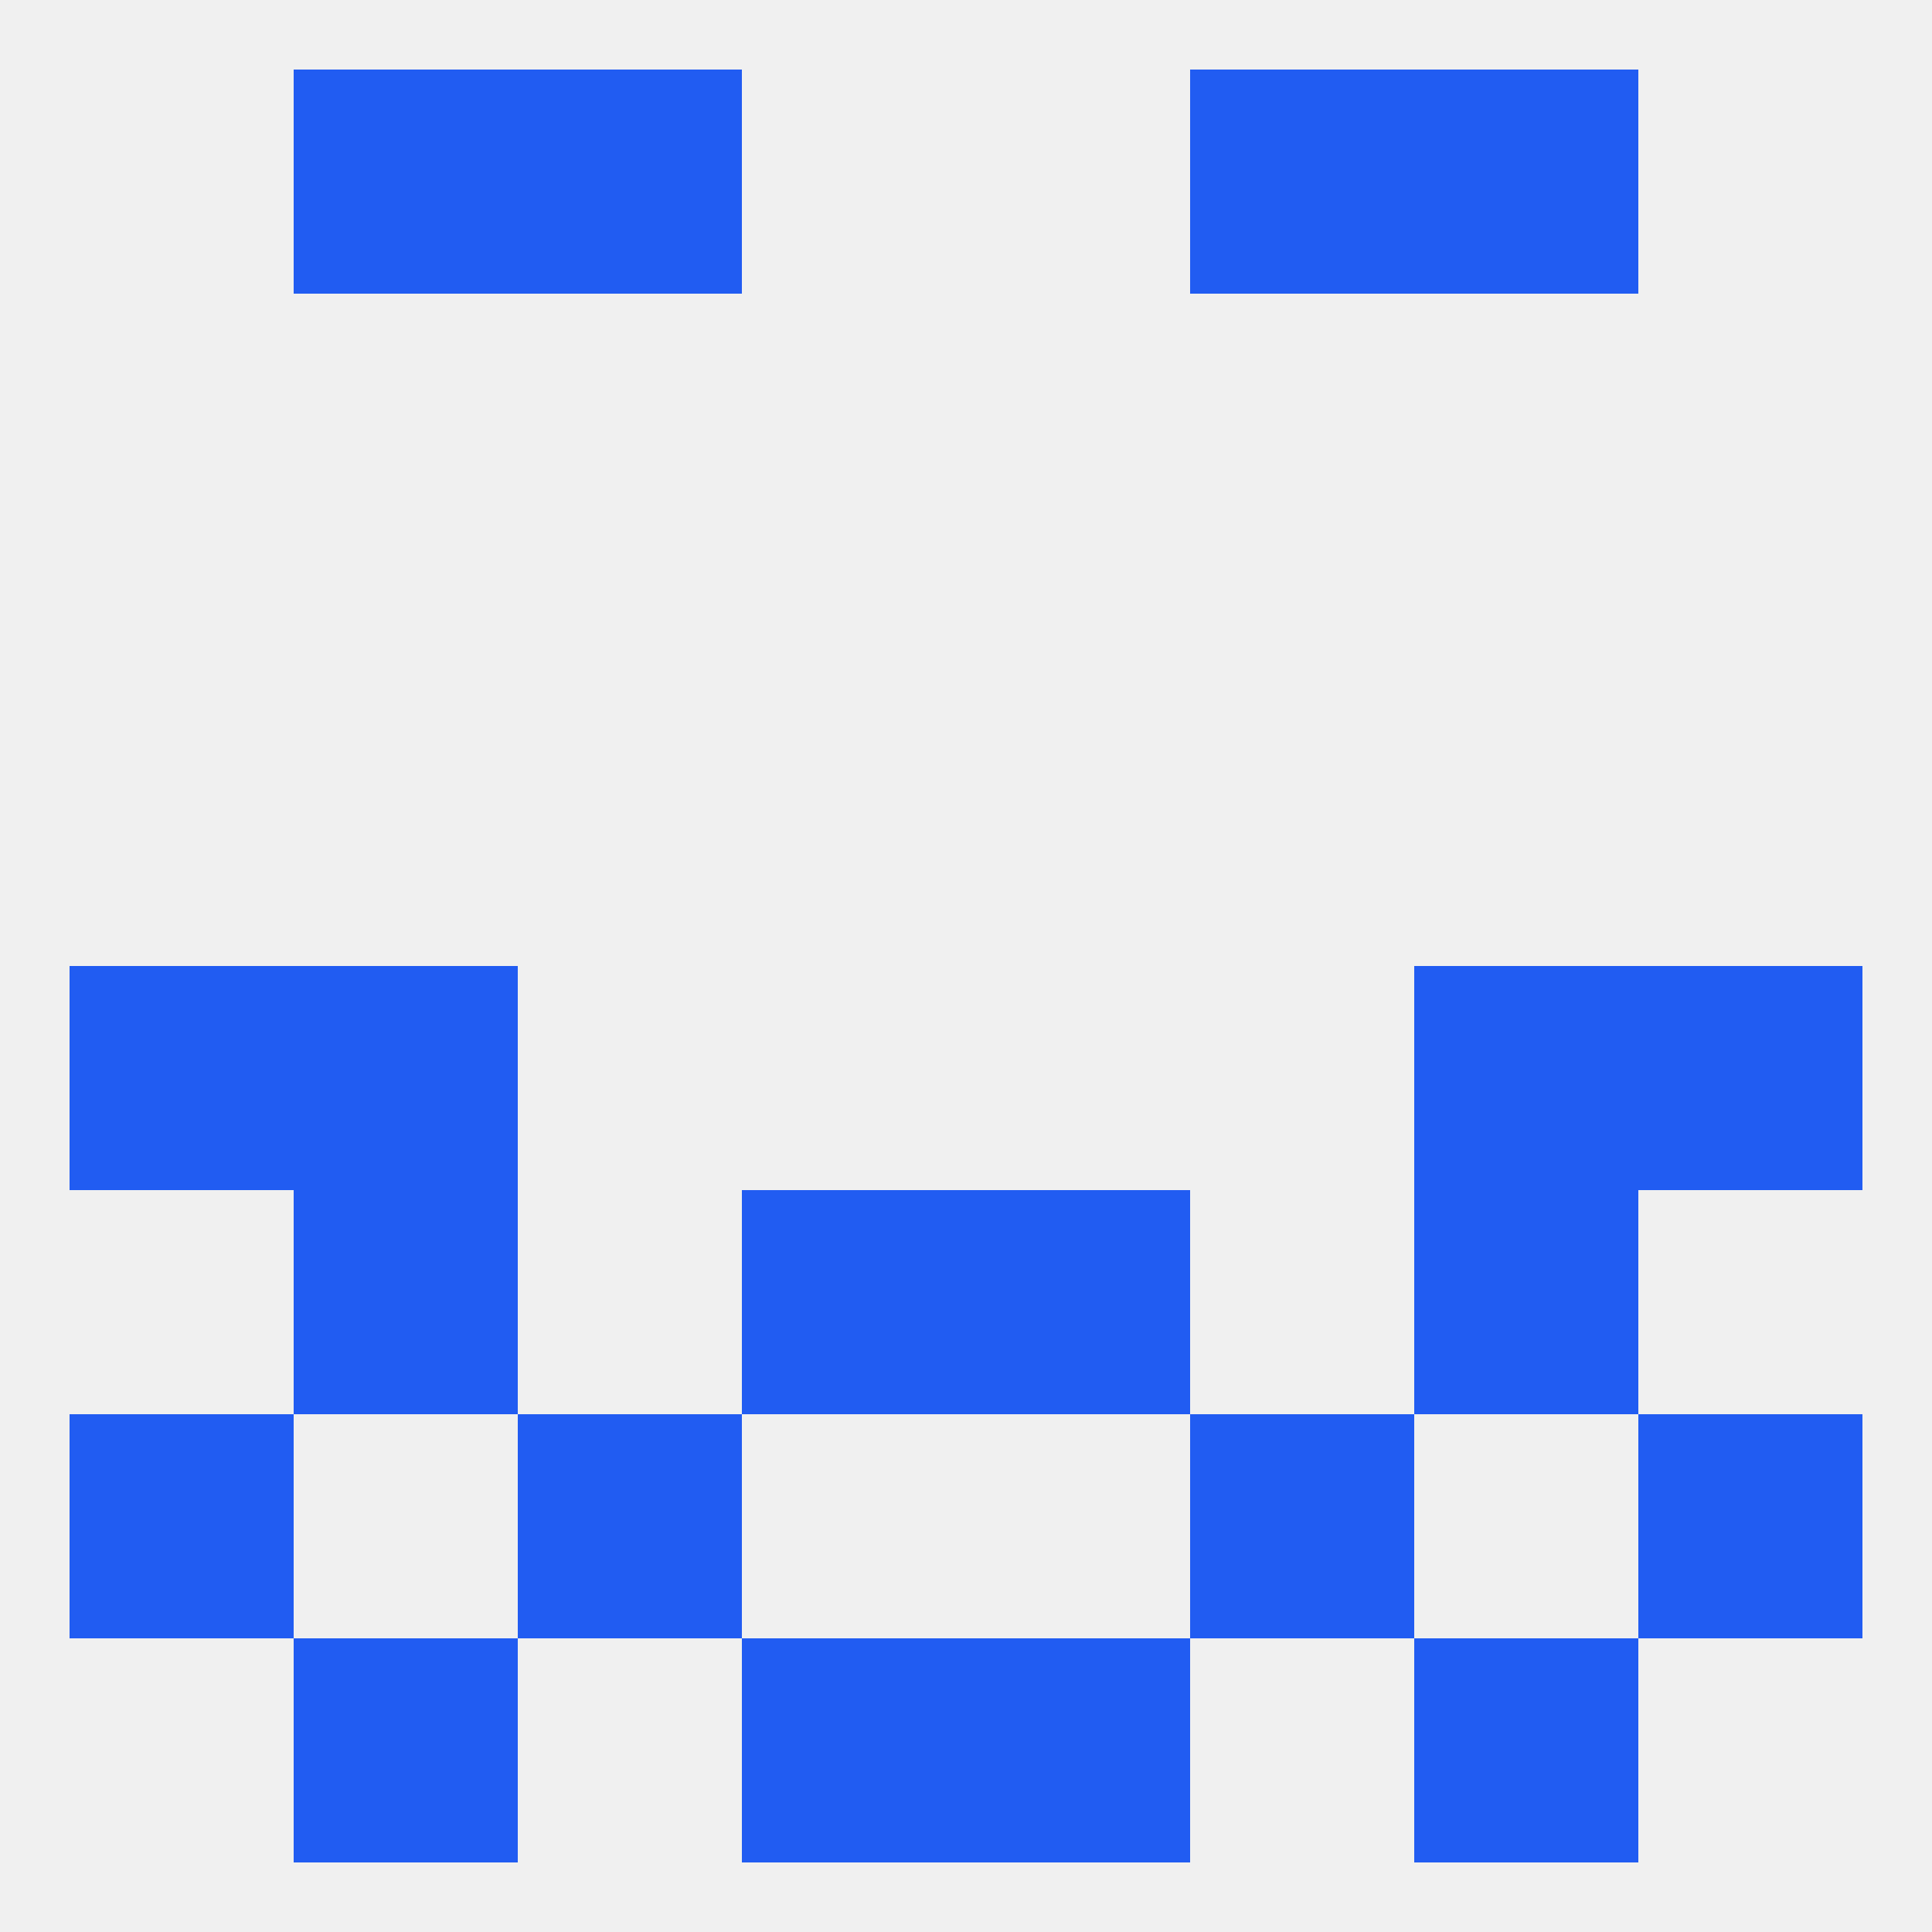
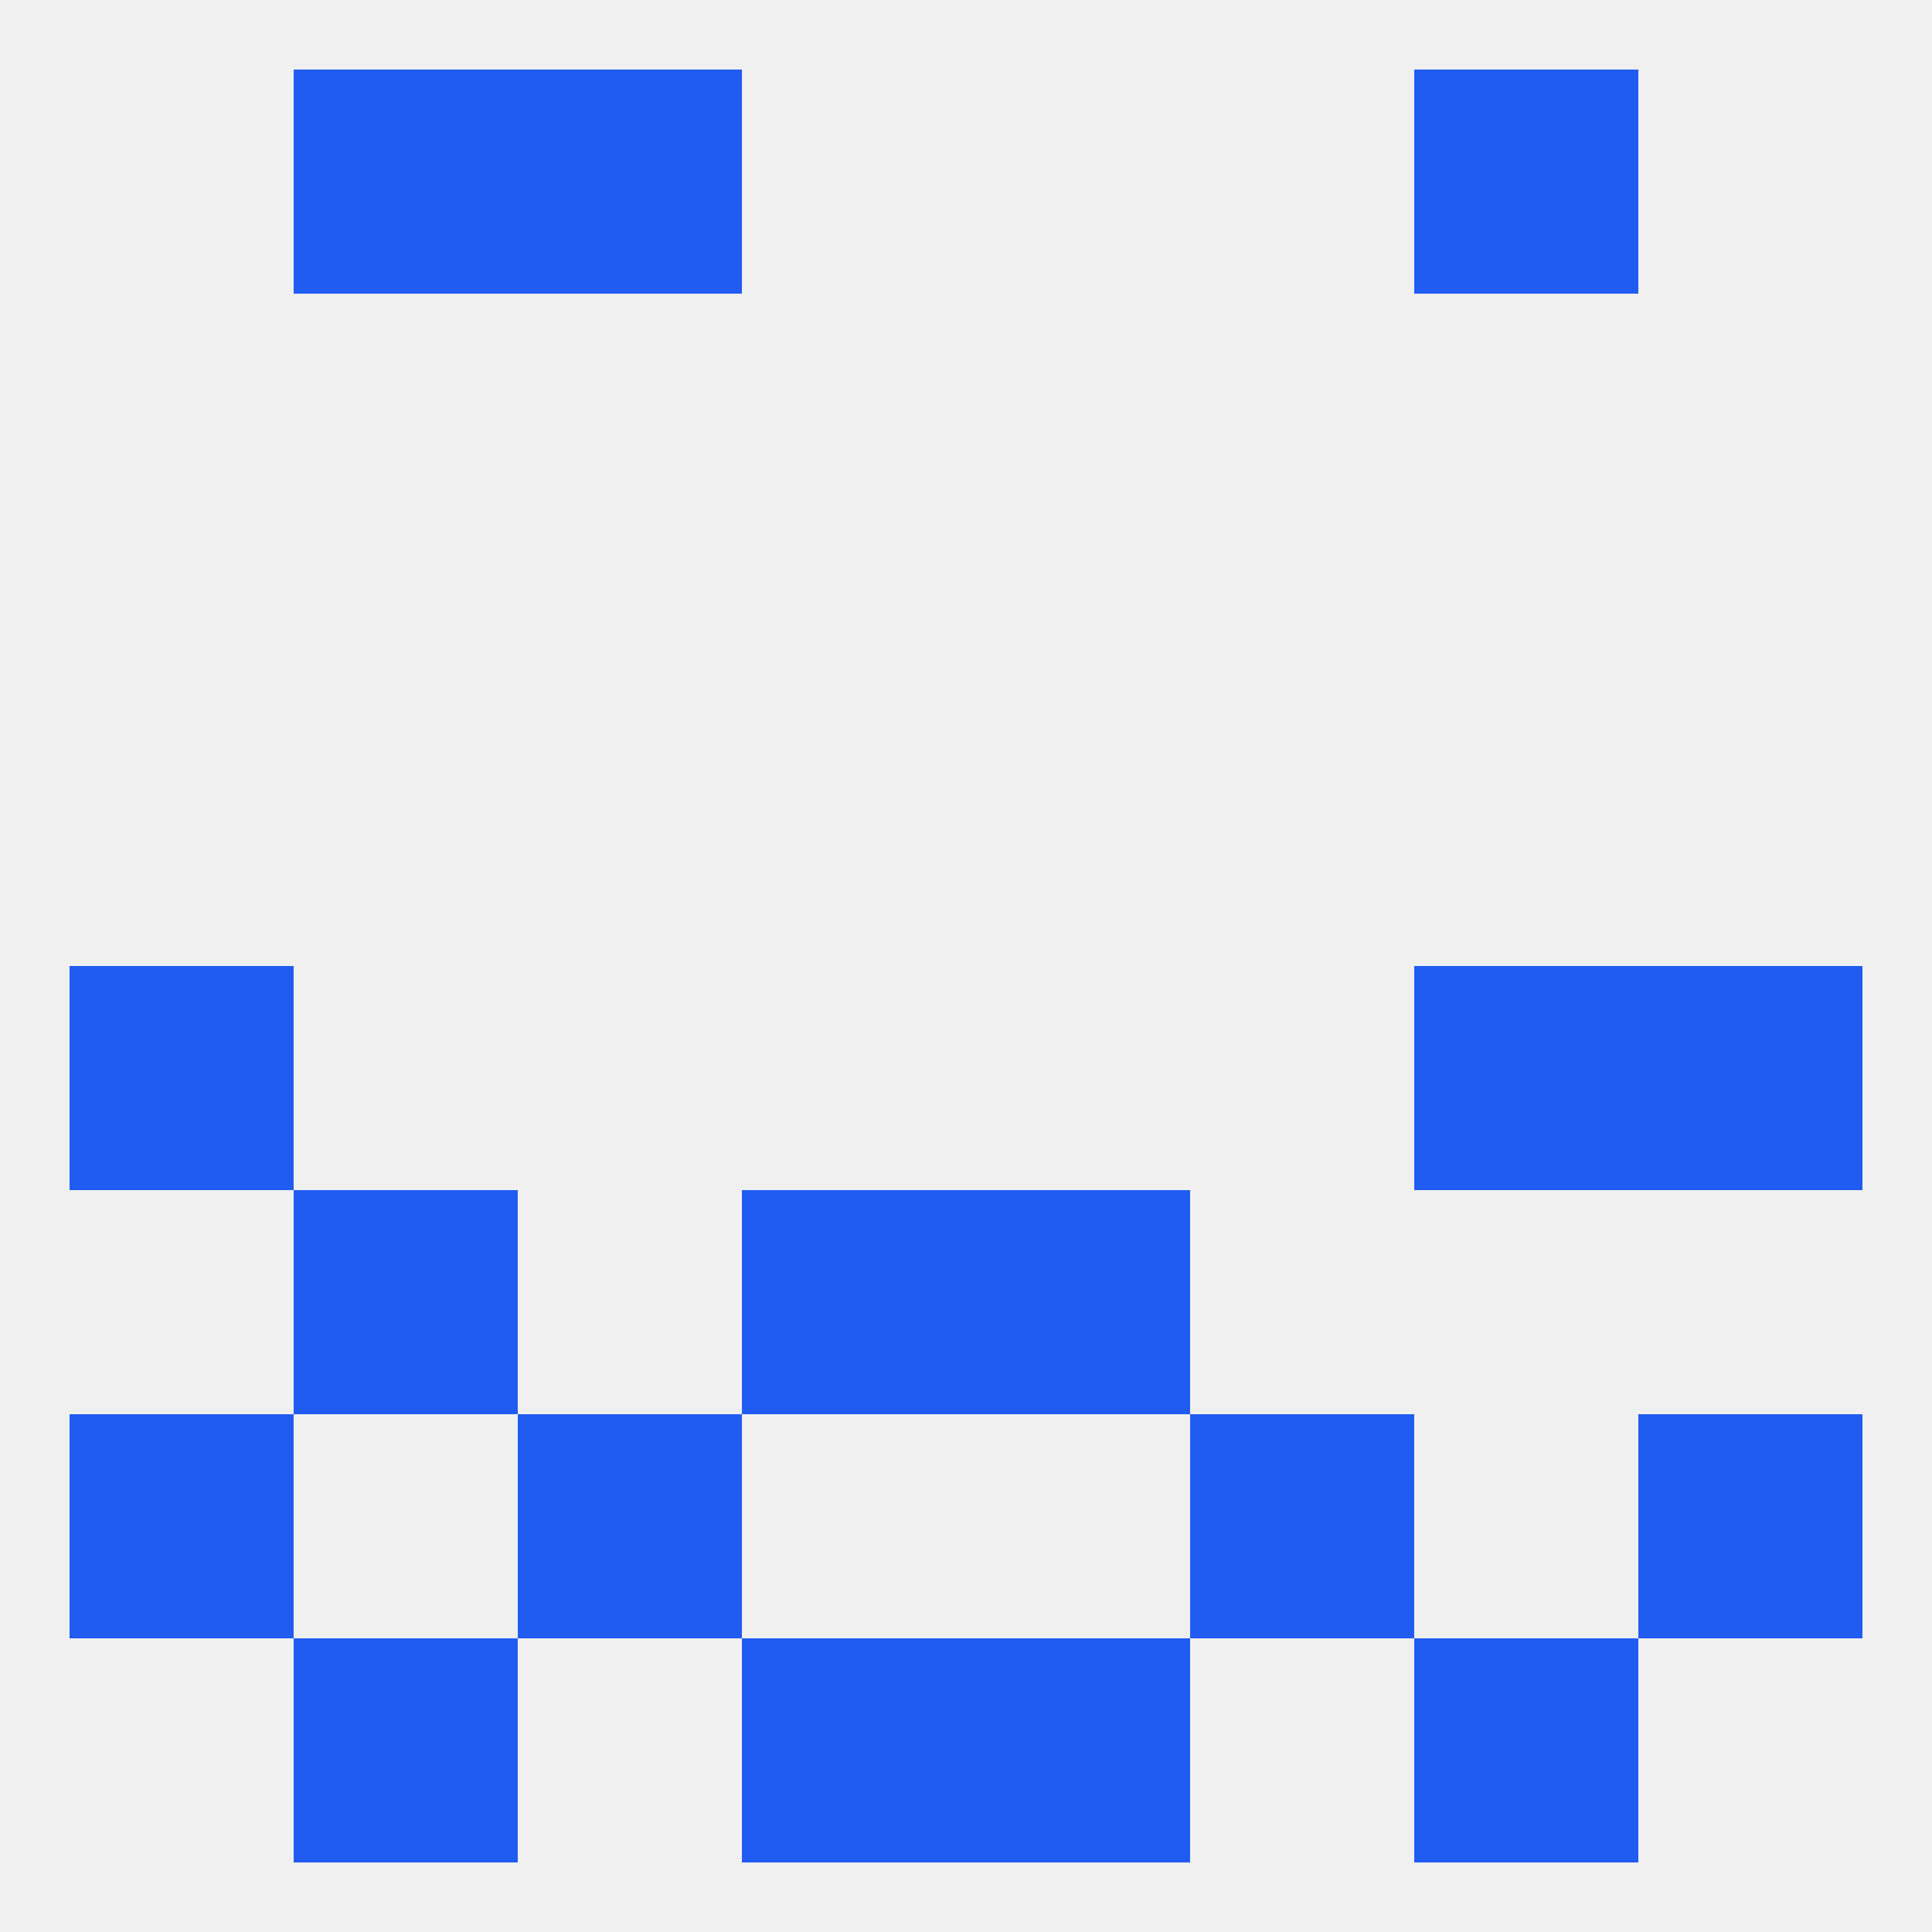
<svg xmlns="http://www.w3.org/2000/svg" version="1.1" baseprofile="full" width="250" height="250" viewBox="0 0 250 250">
  <rect width="100%" height="100%" fill="rgba(240,240,240,255)" />
  <rect x="38" y="9" width="29" height="29" fill="rgba(33,92,242,255)" />
  <rect x="183" y="9" width="29" height="29" fill="rgba(33,92,242,255)" />
  <rect x="67" y="9" width="29" height="29" fill="rgba(33,92,242,255)" />
-   <rect x="154" y="9" width="29" height="29" fill="rgba(33,92,242,255)" />
  <rect x="125" y="154" width="29" height="29" fill="rgba(33,92,242,255)" />
  <rect x="38" y="154" width="29" height="29" fill="rgba(33,92,242,255)" />
-   <rect x="183" y="154" width="29" height="29" fill="rgba(33,92,242,255)" />
  <rect x="96" y="154" width="29" height="29" fill="rgba(33,92,242,255)" />
-   <rect x="38" y="125" width="29" height="29" fill="rgba(33,92,242,255)" />
  <rect x="183" y="125" width="29" height="29" fill="rgba(33,92,242,255)" />
  <rect x="9" y="125" width="29" height="29" fill="rgba(33,92,242,255)" />
  <rect x="212" y="125" width="29" height="29" fill="rgba(33,92,242,255)" />
  <rect x="67" y="183" width="29" height="29" fill="rgba(33,92,242,255)" />
  <rect x="154" y="183" width="29" height="29" fill="rgba(33,92,242,255)" />
  <rect x="9" y="183" width="29" height="29" fill="rgba(33,92,242,255)" />
  <rect x="212" y="183" width="29" height="29" fill="rgba(33,92,242,255)" />
  <rect x="38" y="212" width="29" height="29" fill="rgba(33,92,242,255)" />
  <rect x="183" y="212" width="29" height="29" fill="rgba(33,92,242,255)" />
  <rect x="96" y="212" width="29" height="29" fill="rgba(33,92,242,255)" />
  <rect x="125" y="212" width="29" height="29" fill="rgba(33,92,242,255)" />
</svg>